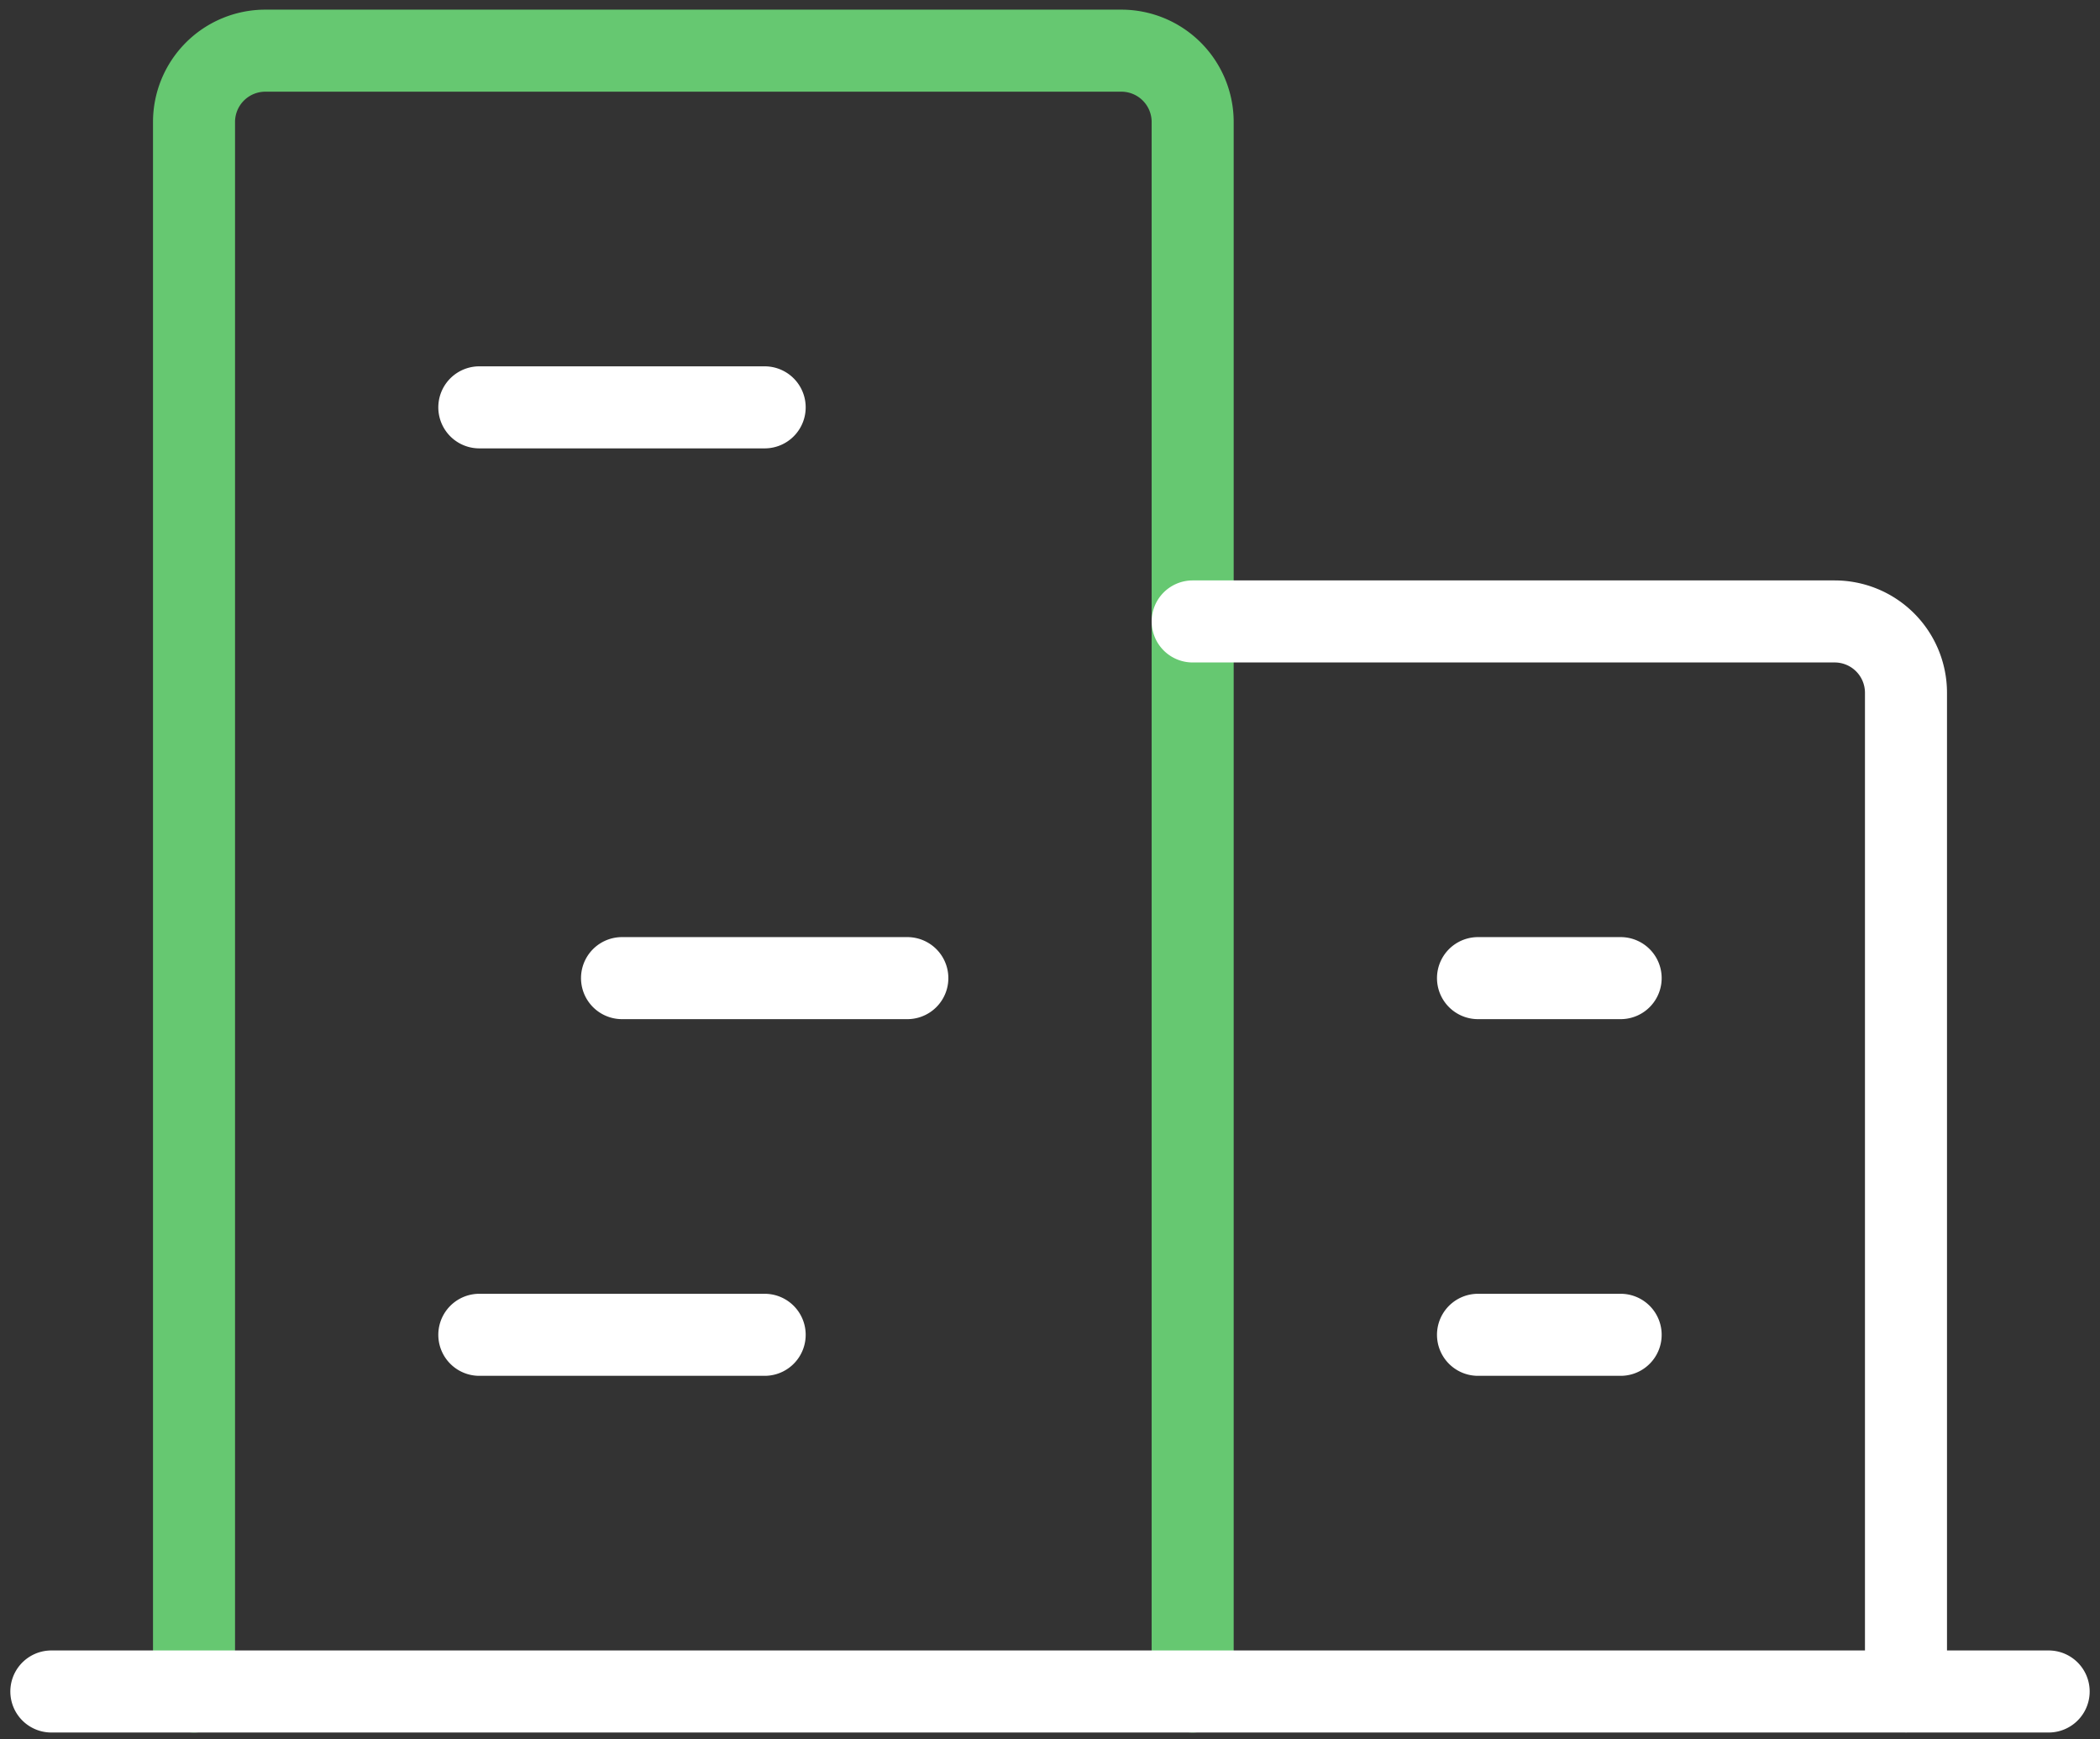
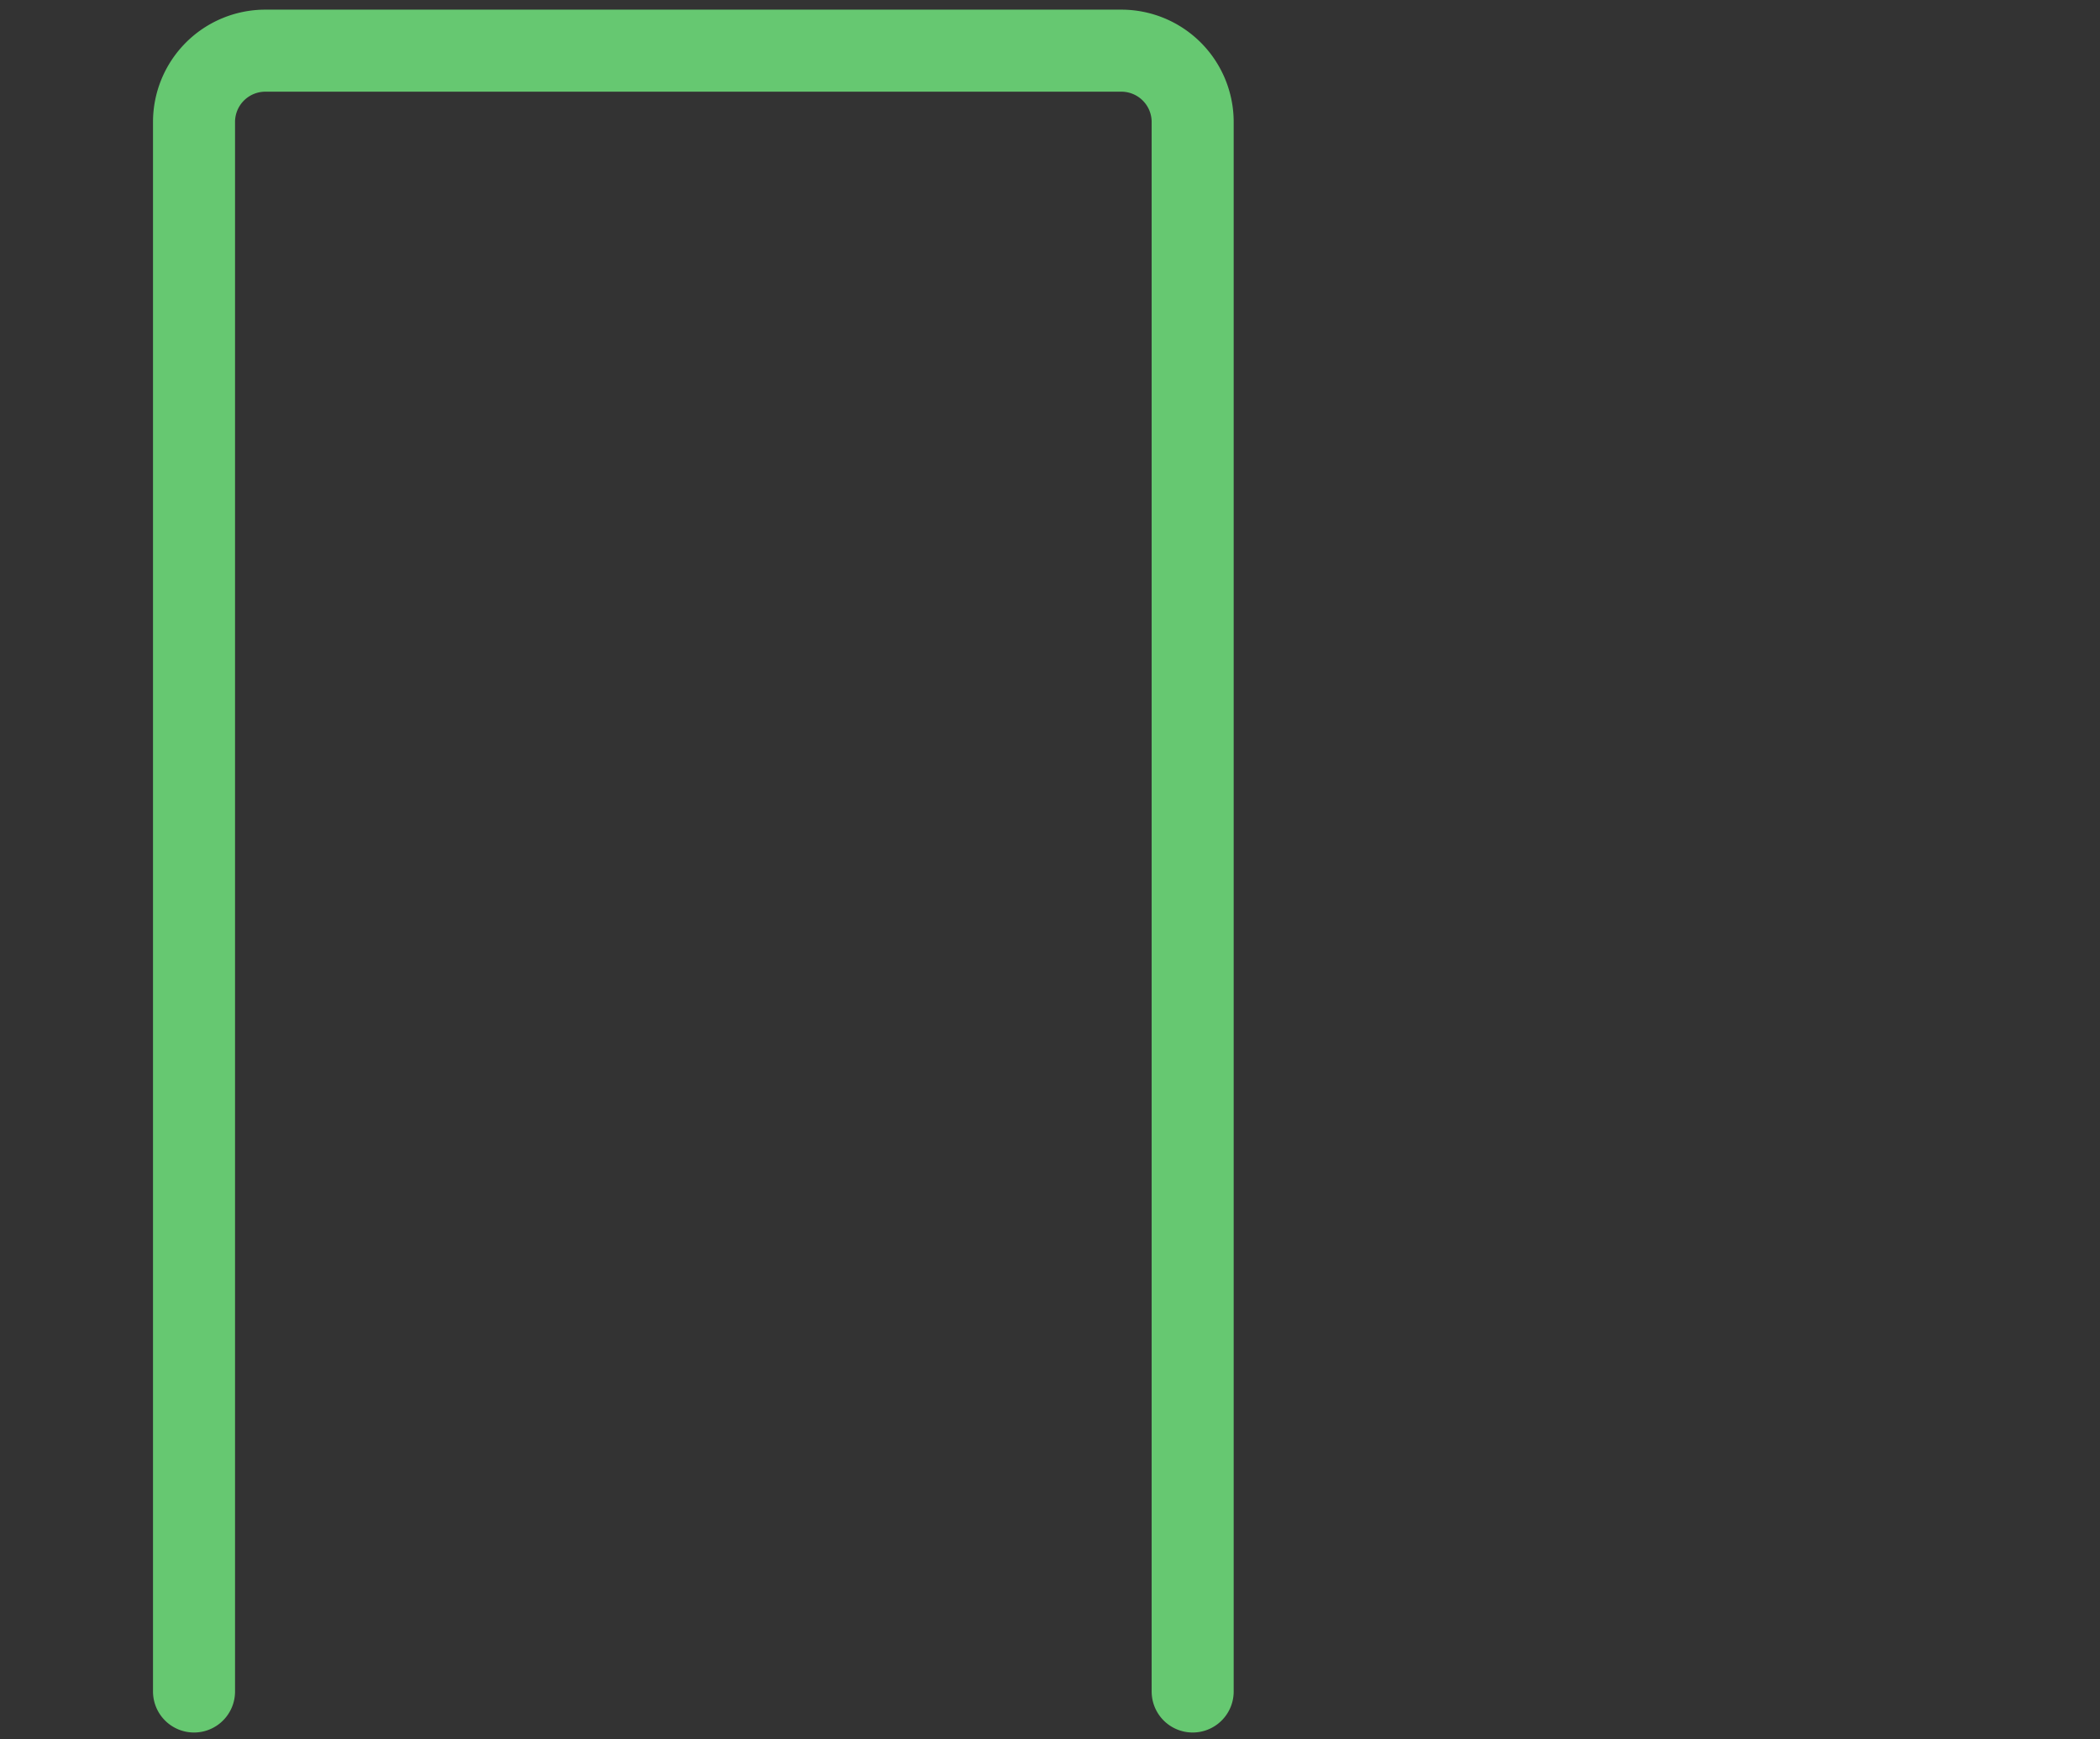
<svg xmlns="http://www.w3.org/2000/svg" width="64" height="53" fill="none">
  <rect width="100%" height="100%" fill="#333333" stroke="none" />
  <path stroke="#66C871" stroke-linecap="round" stroke-linejoin="round" stroke-width="2.5" d="M36.348 51.544V3.718a2.174 2.174 0 0 0-2.174-2.174H8.087a2.174 2.174 0 0 0-2.174 2.174v47.826" />
-   <path stroke="#fff" stroke-linecap="round" stroke-linejoin="round" stroke-width="2.5" d="M1.565 51.544h60.87M58.087 51.545V21.111a2.174 2.174 0 0 0-2.174-2.174H36.348M14.608 12.413h8.696M18.957 29.806h8.695M14.608 40.675h8.696M45.044 40.675h4.347M45.044 29.806h4.347" />
</svg>